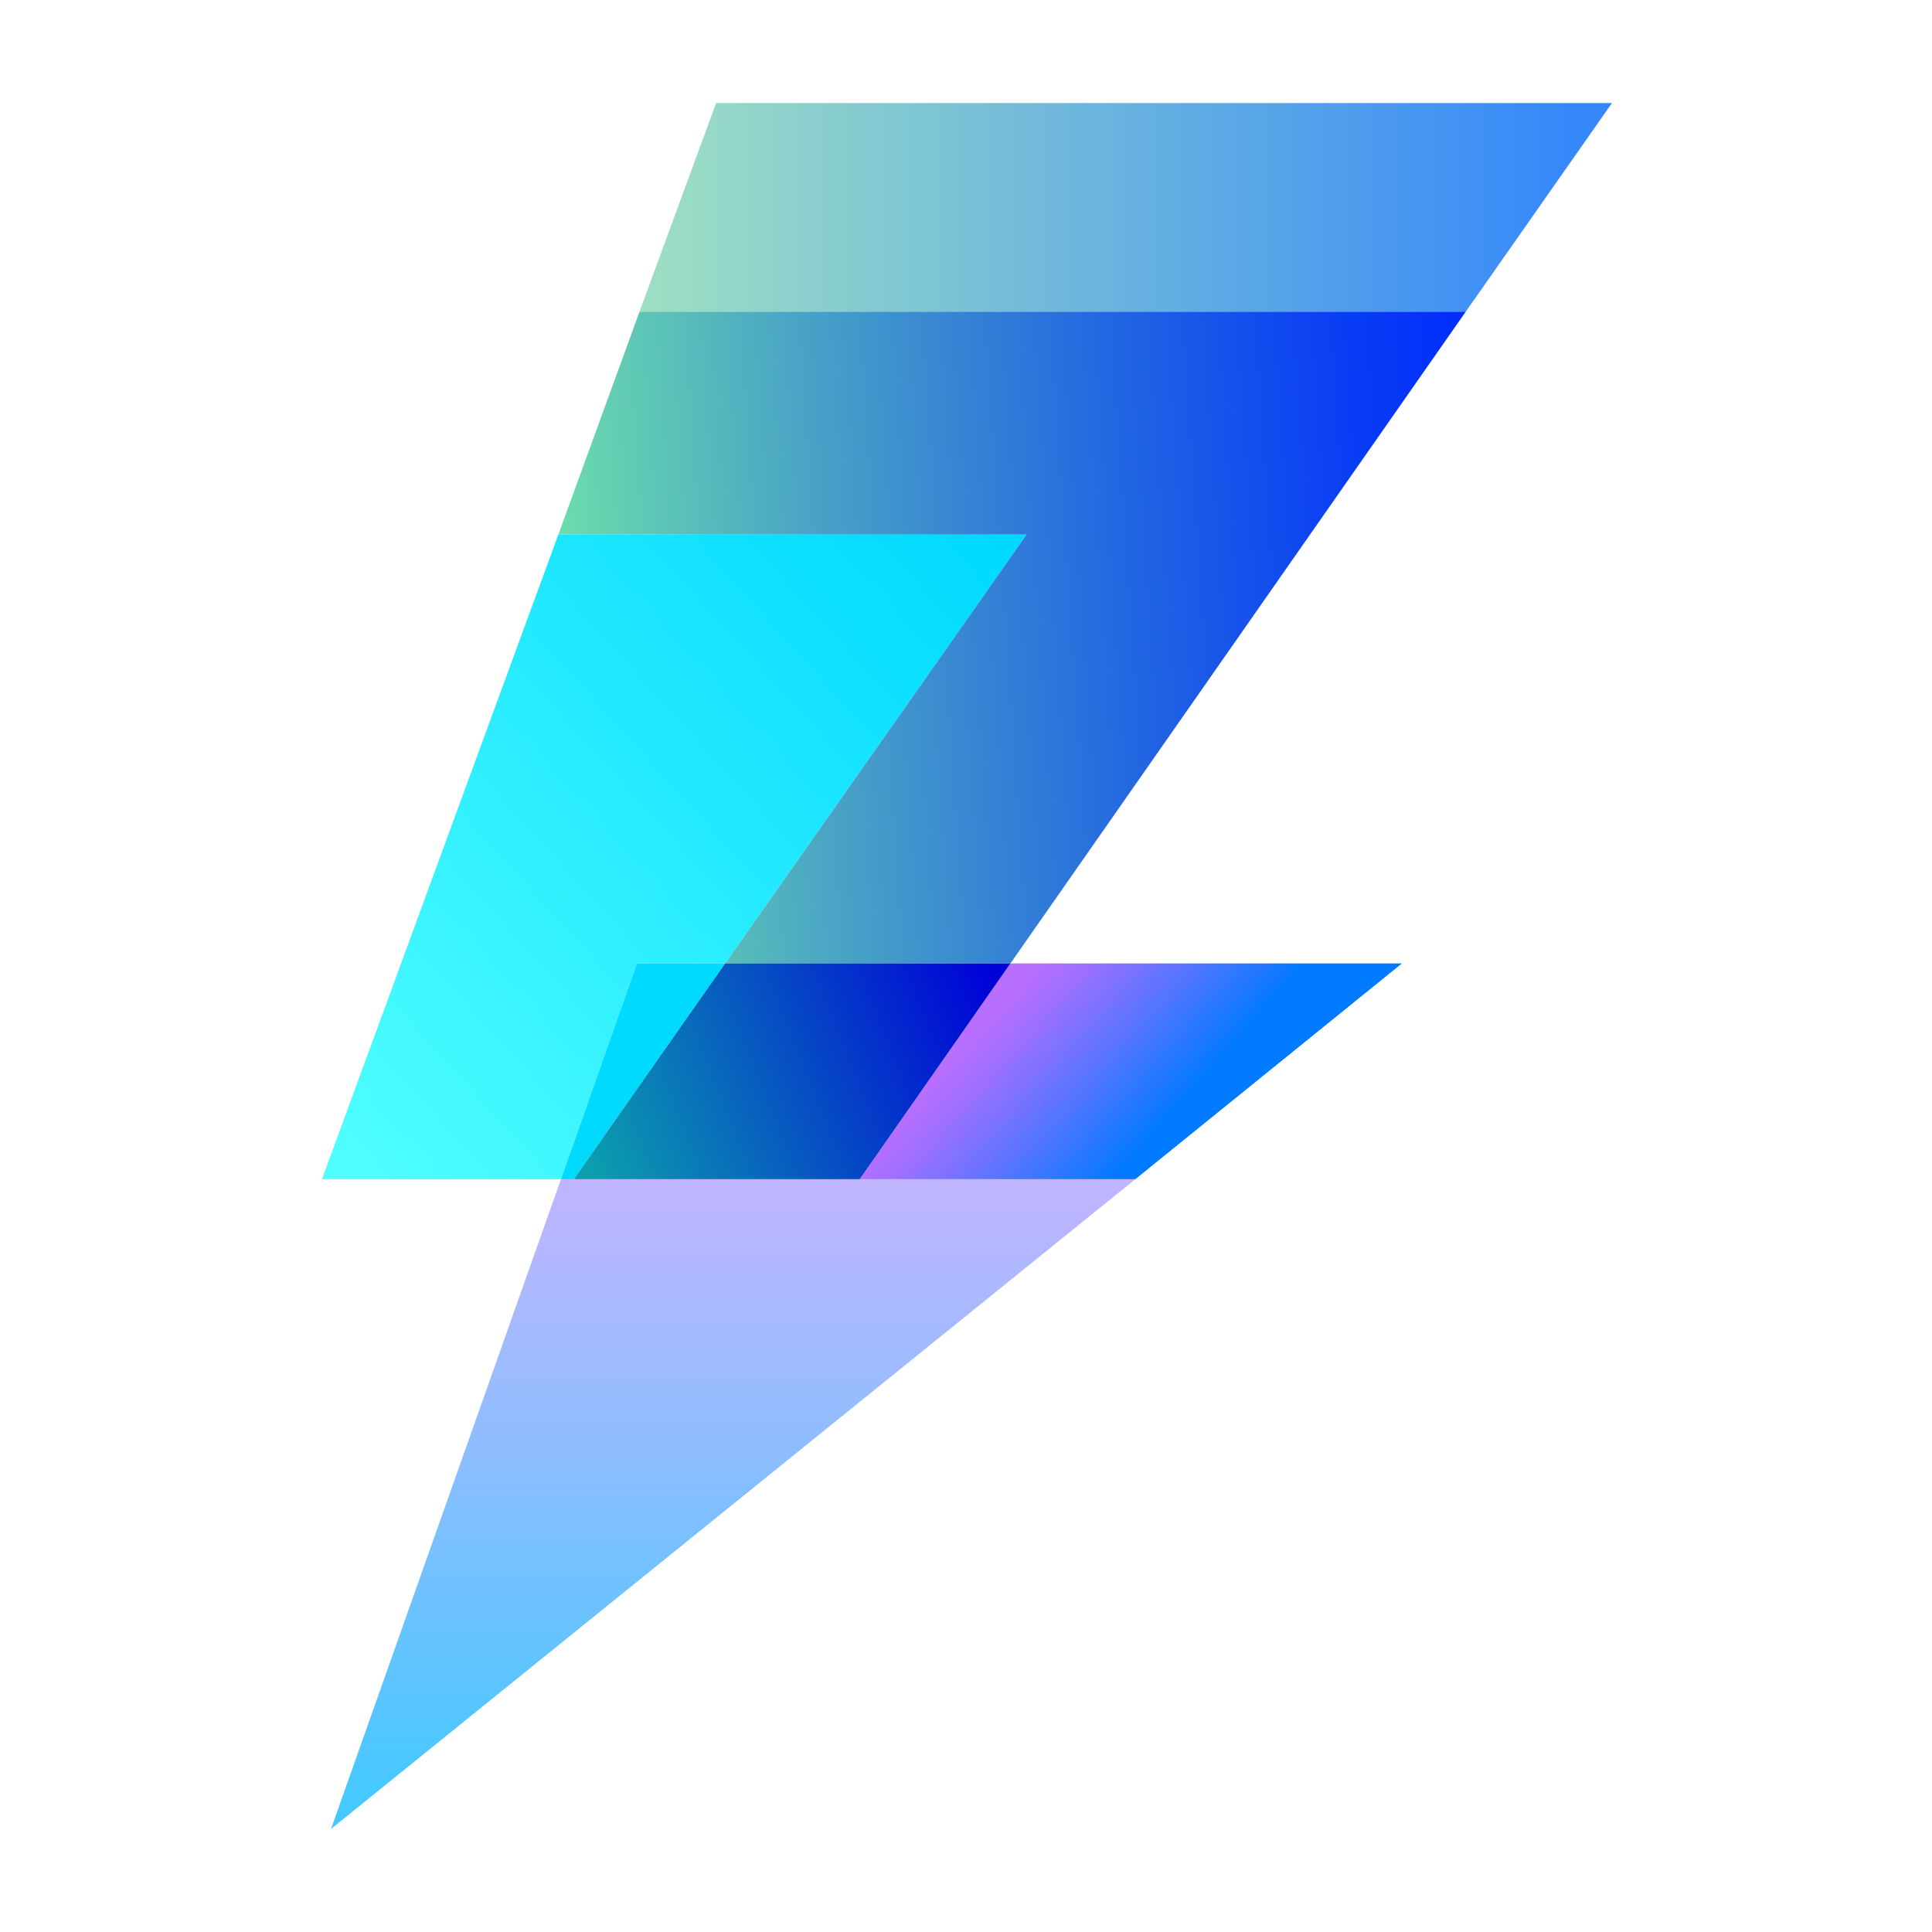
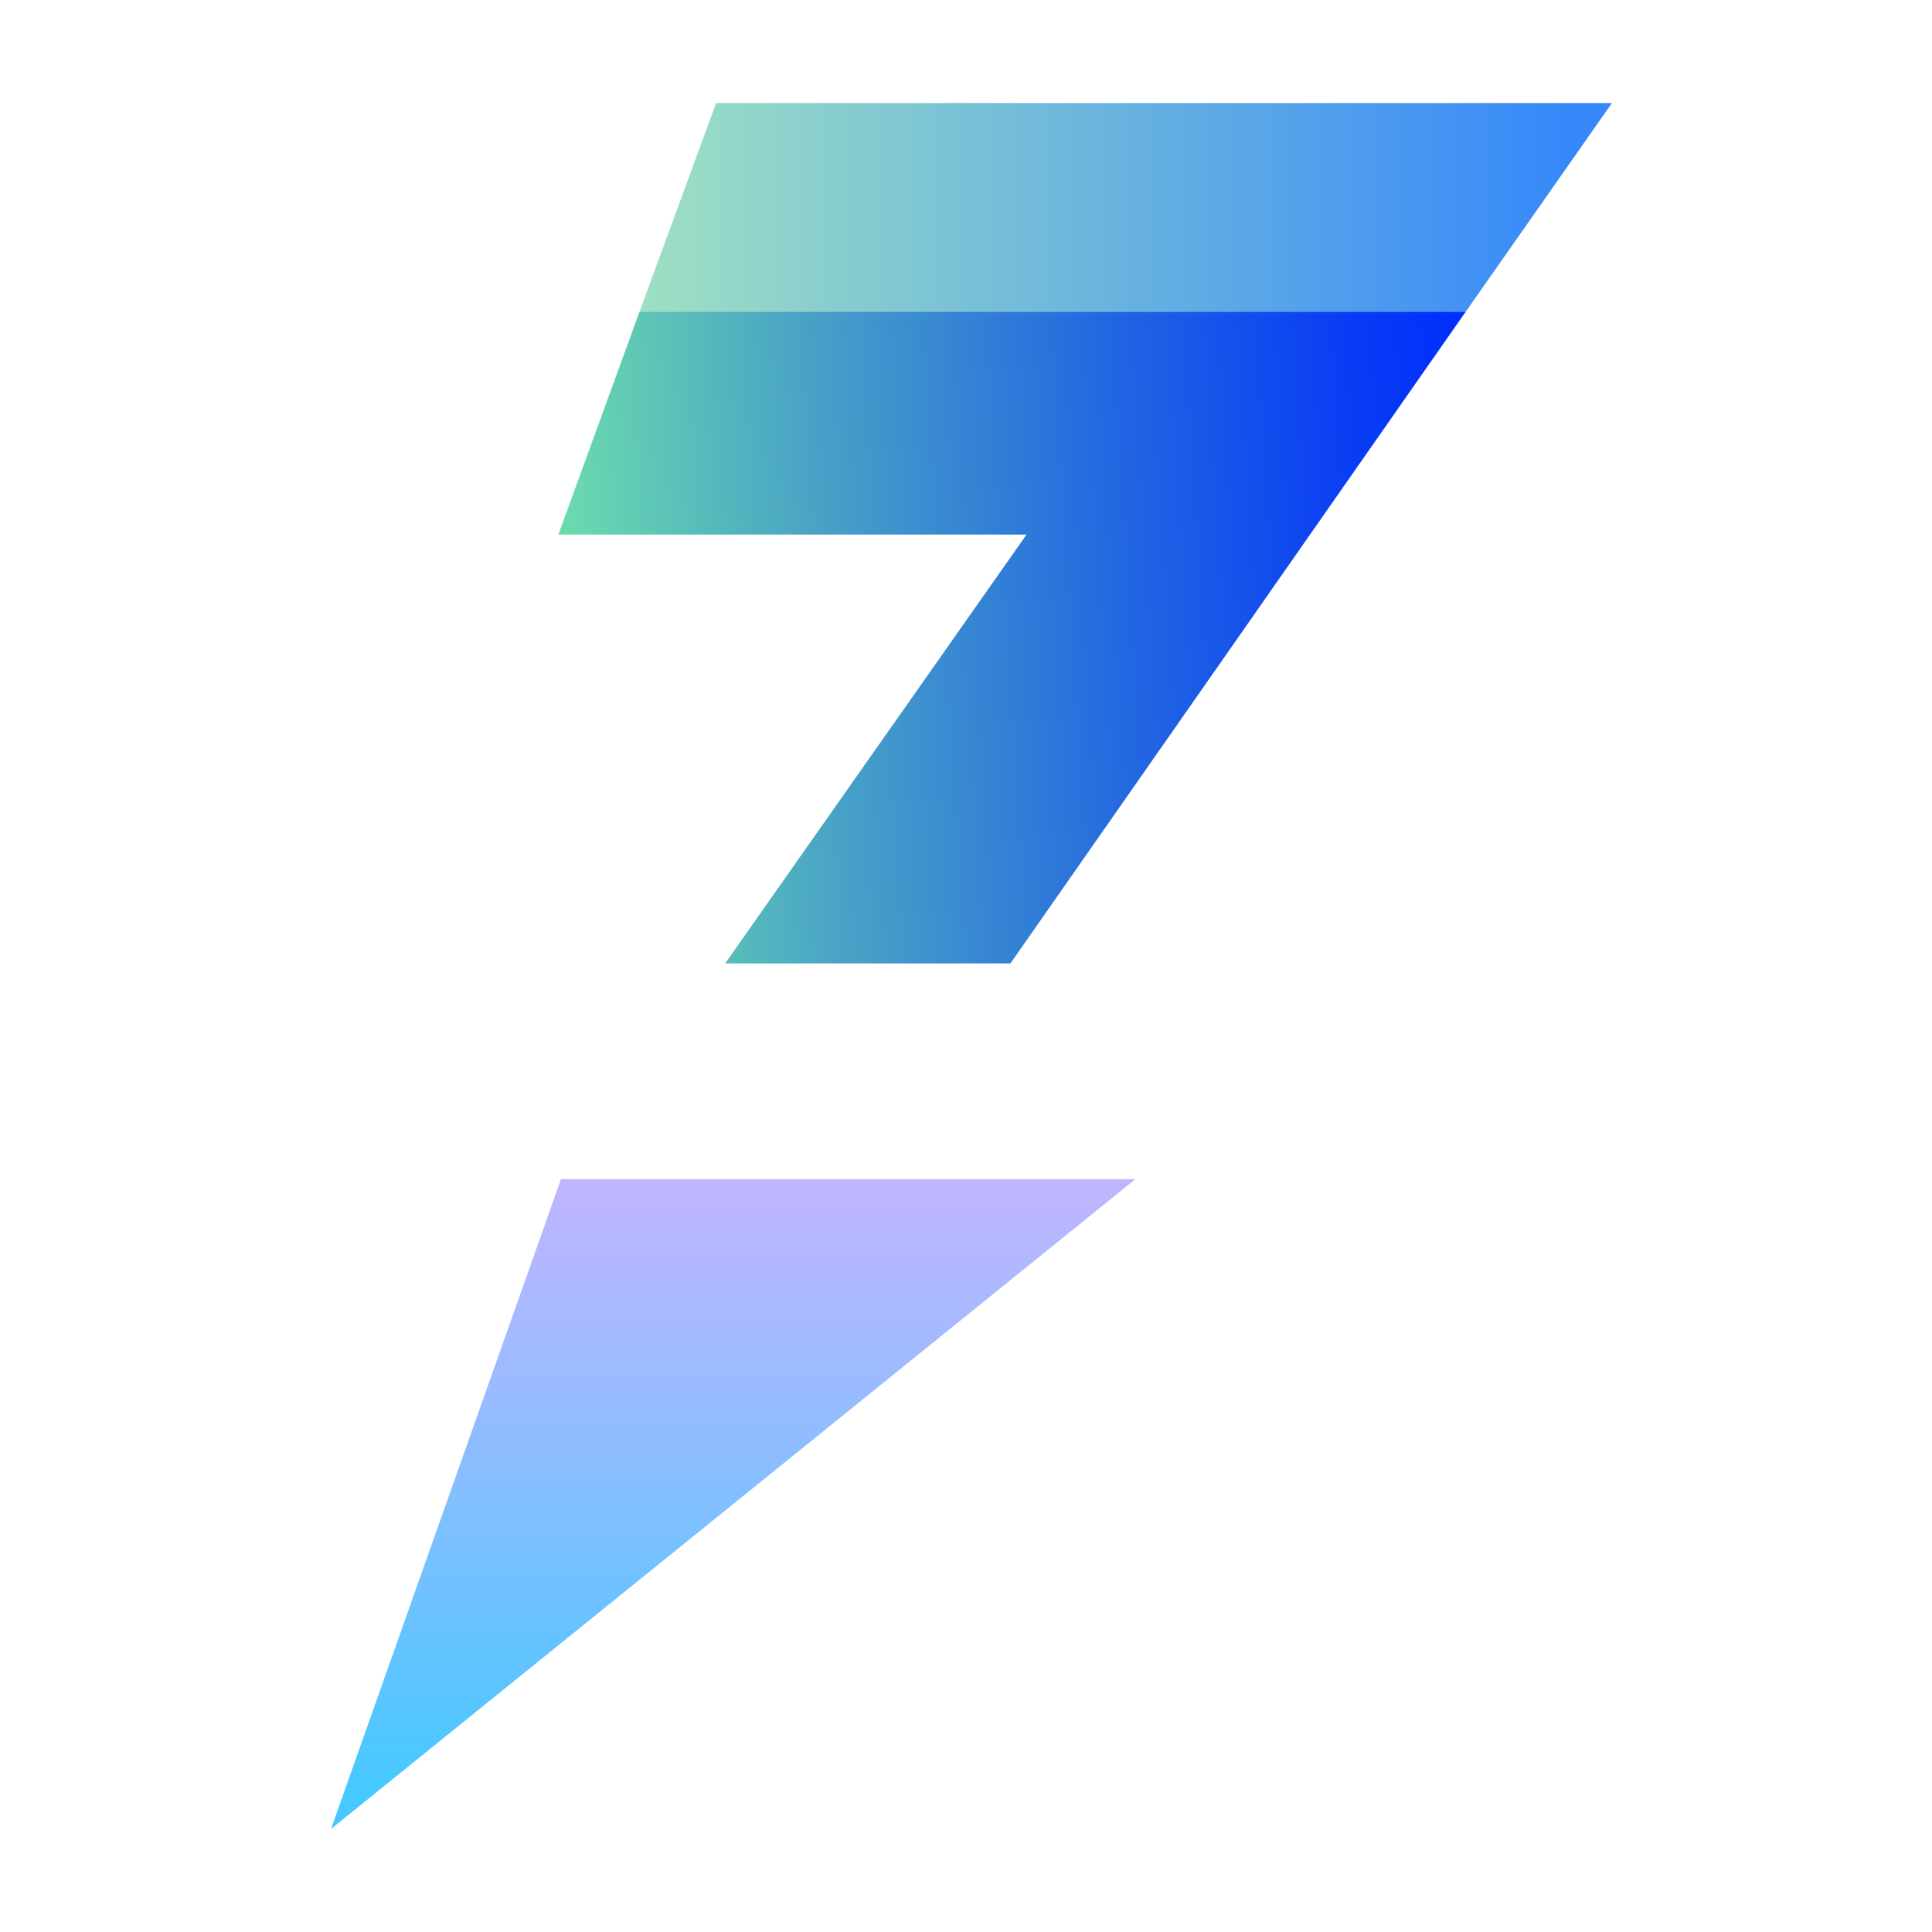
<svg xmlns="http://www.w3.org/2000/svg" width="32" height="32" viewBox="0 0 32 32" fill="none">
-   <path d="M12.011 15.957L17.003 8.854H9.248L5.333 19.531H9.291L10.549 15.957H12.011Z" fill="url(#paint0_linear_3150_19)" />
  <path d="M26.699 1.707H11.861L10.592 5.163H24.277L26.699 1.707Z" fill="url(#paint1_linear_3150_19)" />
  <path d="M9.504 19.531H9.291L5.483 30.293L18.805 19.531H14.24H9.504Z" fill="url(#paint2_linear_3150_19)" />
-   <path d="M12.011 15.957H10.549L9.291 19.531H9.504L12.011 15.957Z" fill="#00DAFF" />
-   <path d="M24.277 5.163L16.736 15.957L24.277 5.163Z" fill="#2FAC66" />
  <path d="M10.592 5.163L9.248 8.854H17.003L12.011 15.957H16.736L24.277 5.163H10.592Z" fill="url(#paint3_linear_3150_19)" />
-   <path d="M14.24 19.531H18.805L23.221 15.957H16.736L14.24 19.531Z" fill="url(#paint4_linear_3150_19)" />
-   <path d="M14.24 19.531L16.736 15.957H12.011L9.504 19.531H14.24Z" fill="url(#paint5_linear_3150_19)" />
  <defs>
    <linearGradient id="paint0_linear_3150_19" x1="15.824" y1="8.231" x2="4.653" y2="18.376" gradientUnits="userSpaceOnUse">
      <stop stop-color="#00D9FF" />
      <stop offset="1" stop-color="#50FEFF" />
    </linearGradient>
    <linearGradient id="paint1_linear_3150_19" x1="10.679" y1="3.433" x2="25.995" y2="3.433" gradientUnits="userSpaceOnUse">
      <stop stop-color="#9DDFC3" />
      <stop offset="1" stop-color="#3688FA" />
    </linearGradient>
    <linearGradient id="paint2_linear_3150_19" x1="12.143" y1="19.592" x2="12.143" y2="29.542" gradientUnits="userSpaceOnUse">
      <stop stop-color="#BFB5FF" />
      <stop offset="0.275" stop-color="#A2BAFF" />
      <stop offset="0.868" stop-color="#58C5FF" />
      <stop offset="1" stop-color="#47C8FF" />
    </linearGradient>
    <linearGradient id="paint3_linear_3150_19" x1="24.553" y1="9.815" x2="9.012" y2="10.879" gradientUnits="userSpaceOnUse">
      <stop stop-color="#002EFB" />
      <stop offset="0.127" stop-color="#093DF4" />
      <stop offset="0.373" stop-color="#2265E2" />
      <stop offset="0.709" stop-color="#49A4C5" />
      <stop offset="1" stop-color="#6FE1AA" />
    </linearGradient>
    <linearGradient id="paint4_linear_3150_19" x1="16.747" y1="15.977" x2="19.48" y2="18.41" gradientUnits="userSpaceOnUse">
      <stop offset="0.095" stop-color="#B86EFF" />
      <stop offset="0.264" stop-color="#9B70FF" />
      <stop offset="0.631" stop-color="#5175FF" />
      <stop offset="1" stop-color="#007AFF" />
    </linearGradient>
    <linearGradient id="paint5_linear_3150_19" x1="16.597" y1="16.349" x2="9.65" y2="19.134" gradientUnits="userSpaceOnUse">
      <stop stop-color="#0000D8" />
      <stop offset="1" stop-color="#0C9FAD" />
    </linearGradient>
  </defs>
</svg>